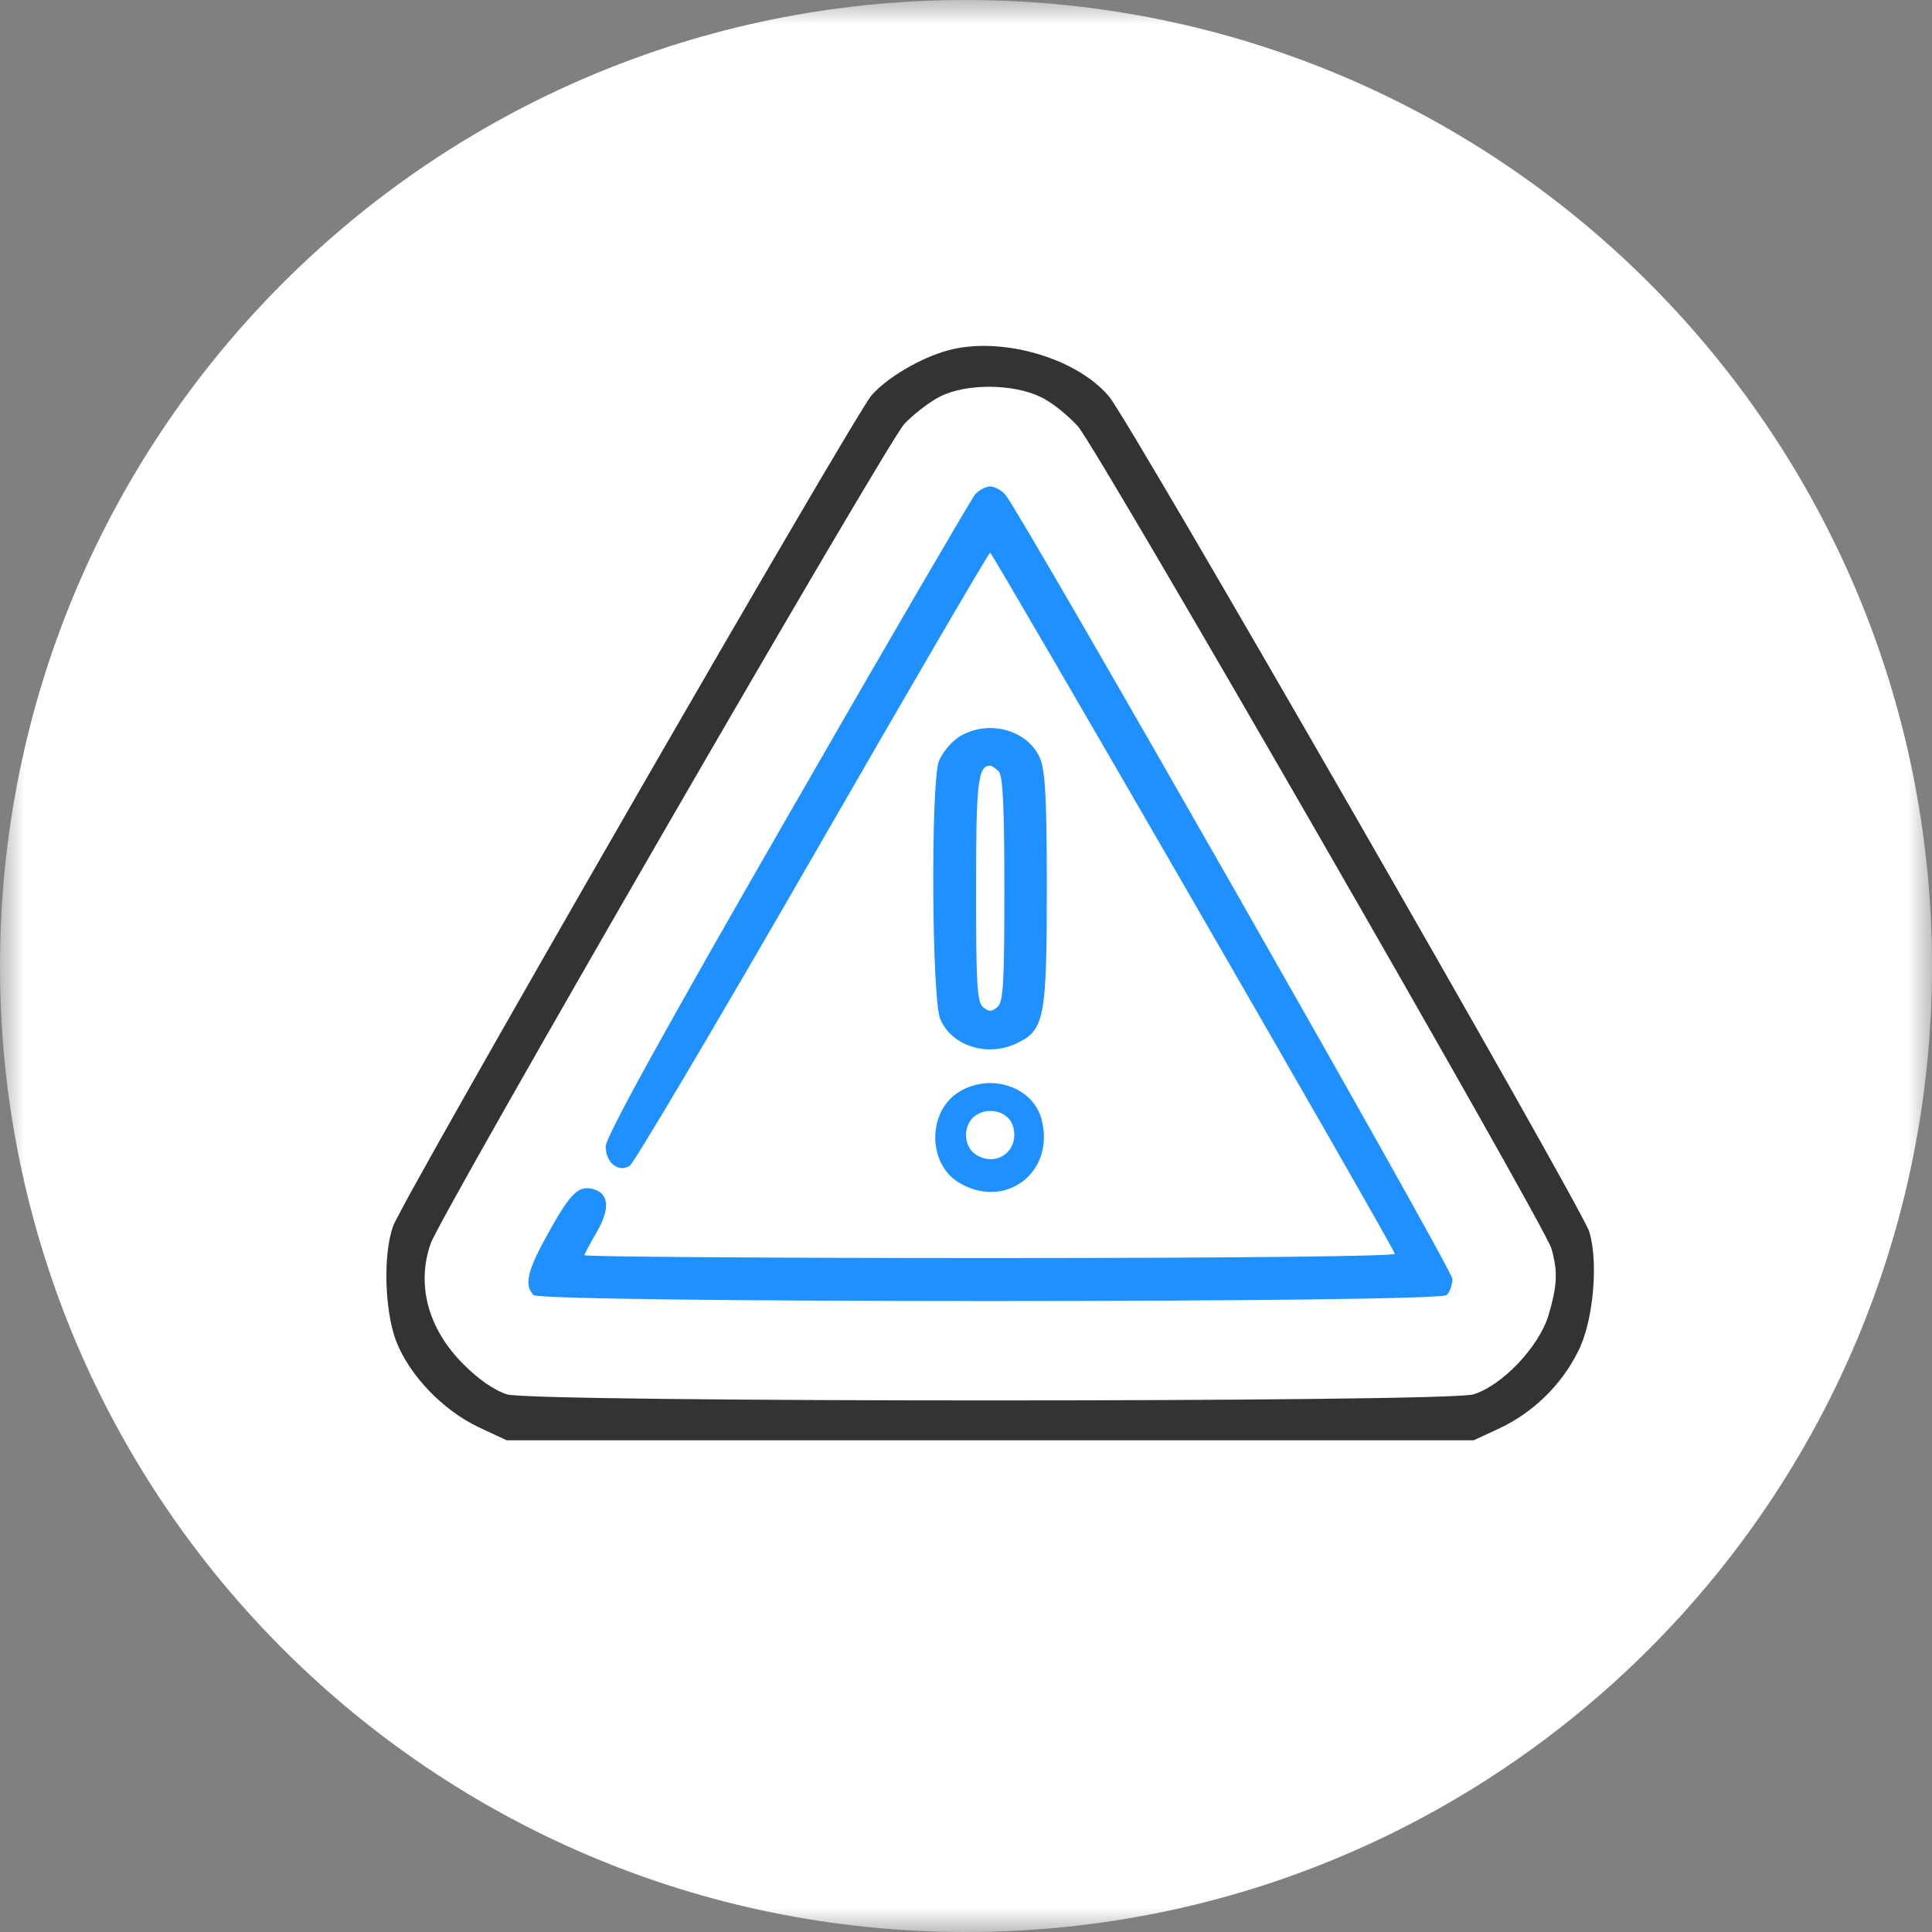
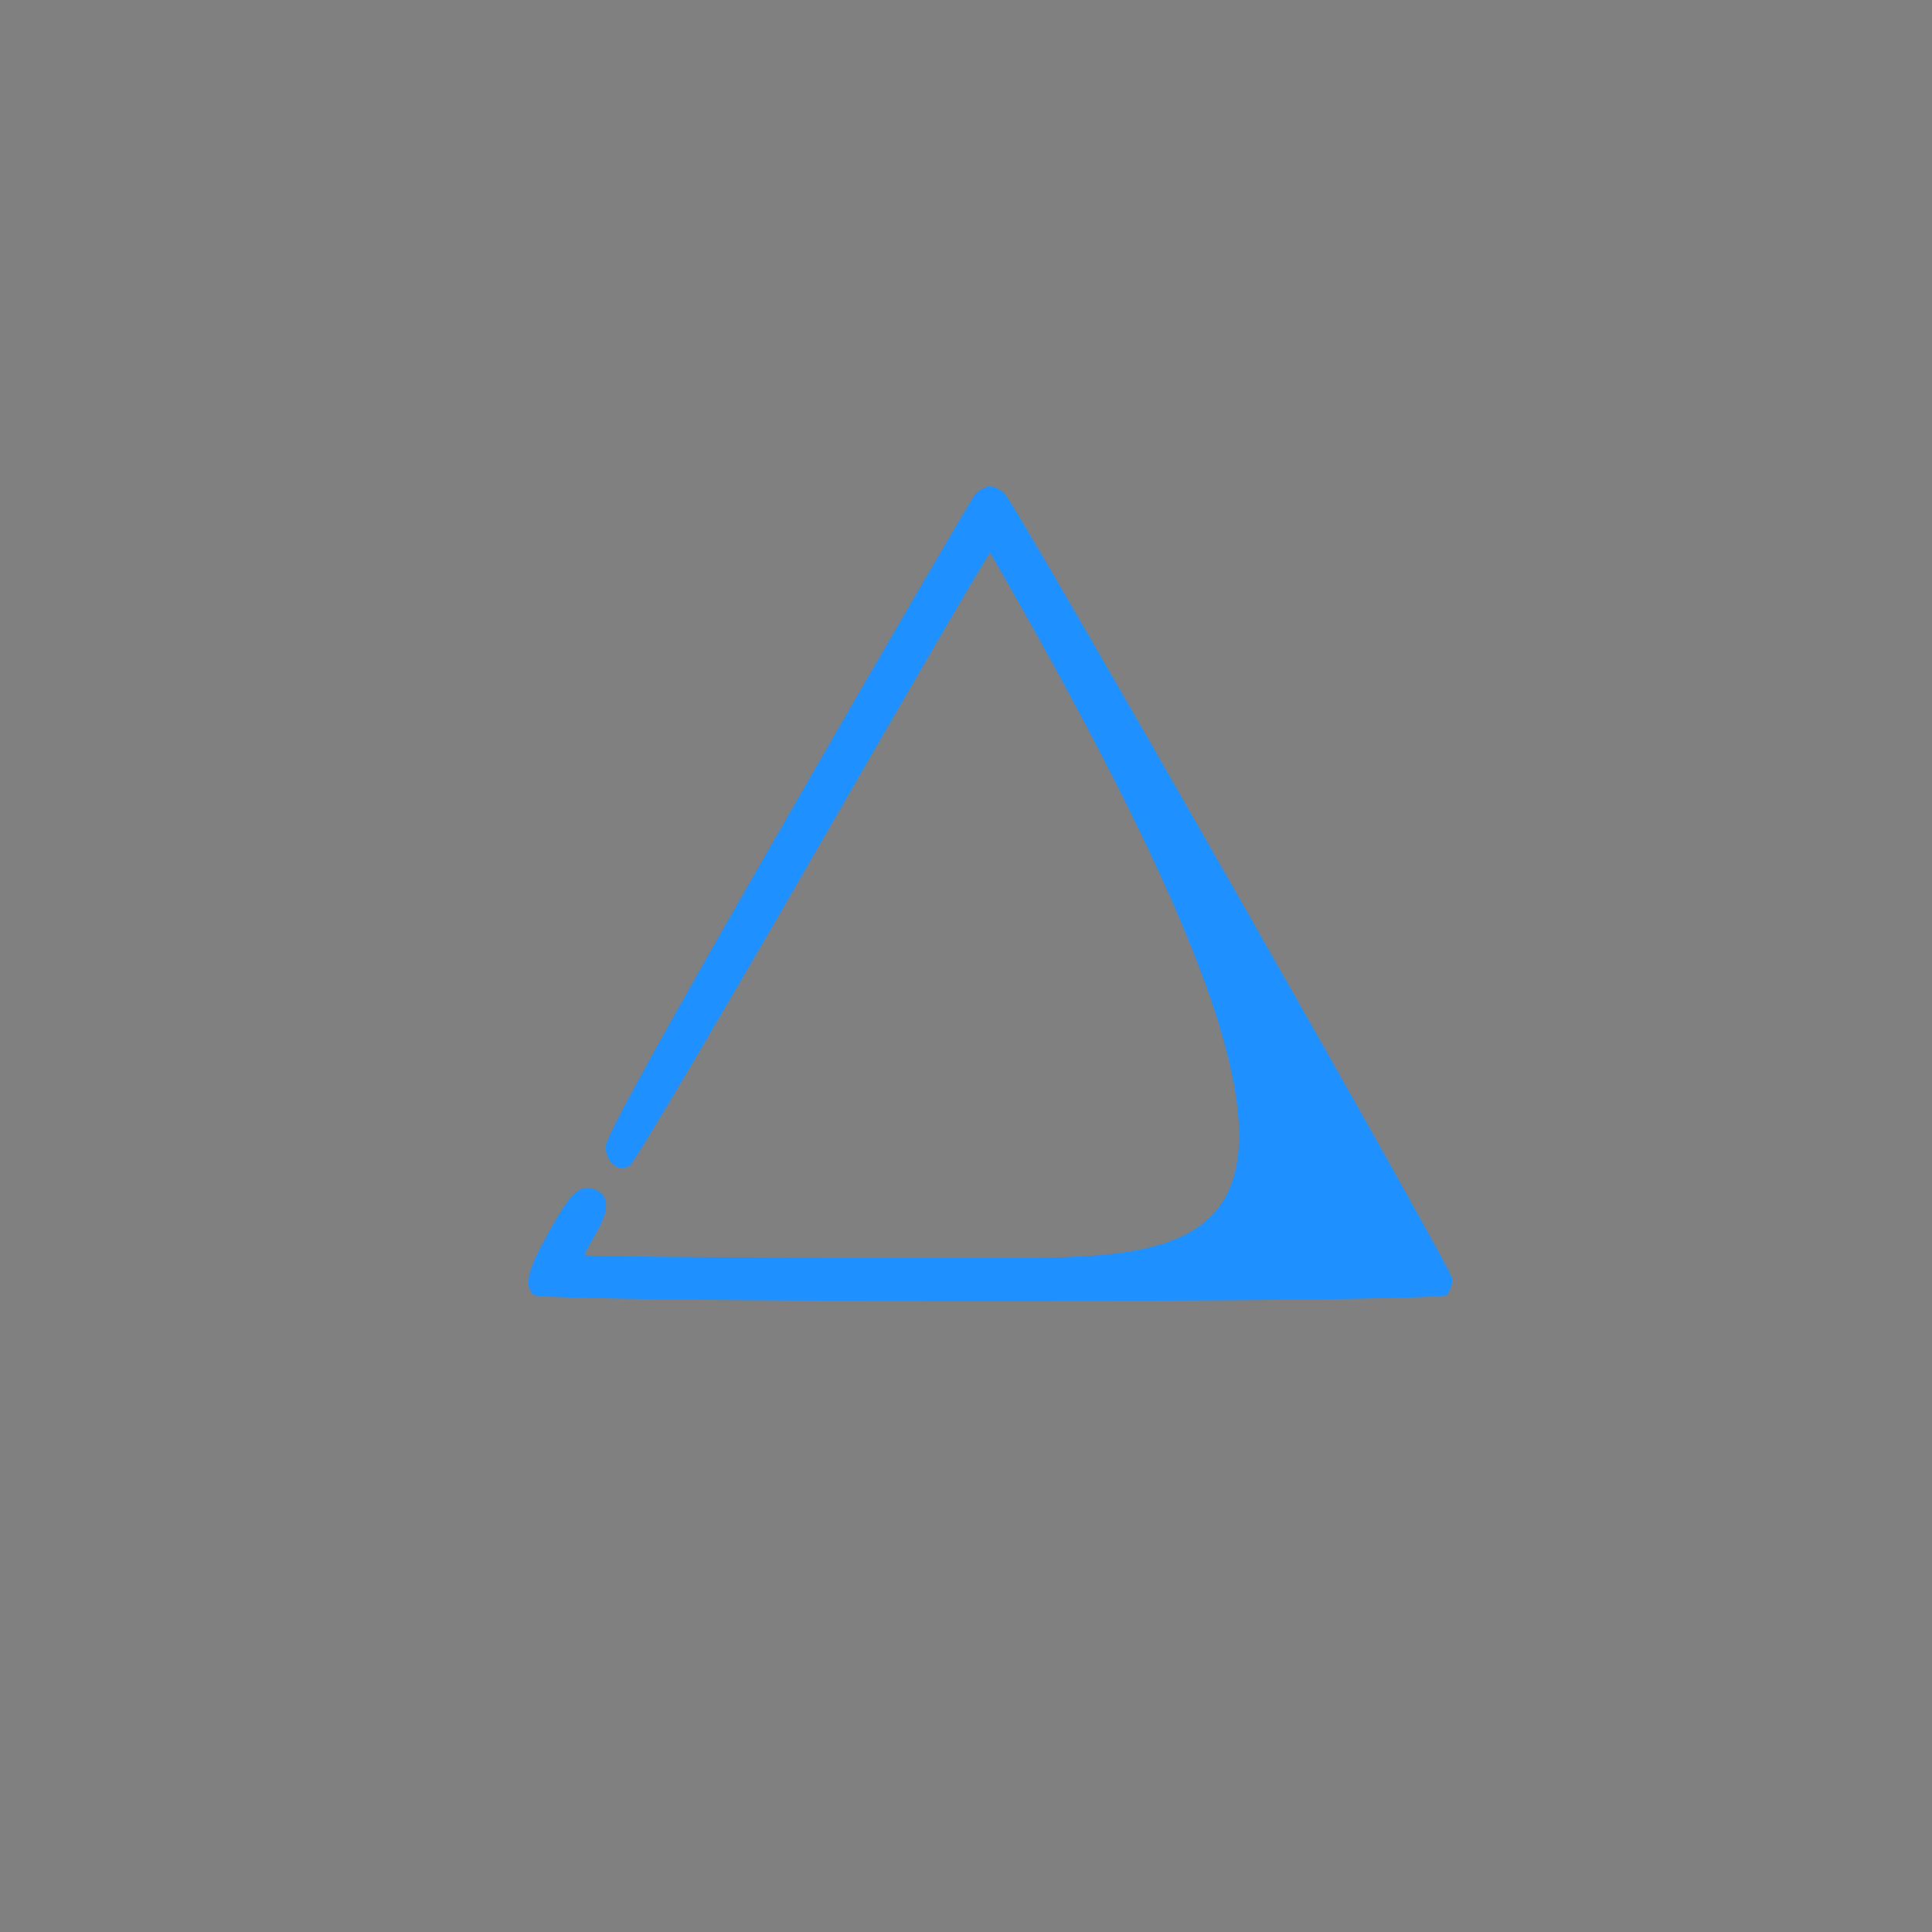
<svg xmlns="http://www.w3.org/2000/svg" width="40" height="40" viewBox="0 0 40 40" fill="none">
  <rect x="0" y="0" width="40" height="40" fill="#808080" stroke="none" />
  <g clip-path="url(#clip0_300_134)">
    <mask id="mask0_300_134" style="mask-type:luminance" maskUnits="userSpaceOnUse" x="0" y="0" width="40" height="40">
      <path d="M40 0H0V40H40V0Z" fill="white" />
    </mask>
    <g mask="url(#mask0_300_134)">
-       <path d="M20 38C29.941 38 38 29.941 38 20C38 10.059 29.941 2 20 2C10.059 2 2 10.059 2 20C2 29.941 10.059 38 20 38Z" fill="white" stroke="white" stroke-width="4" />
-     </g>
+       </g>
    <g clip-path="url(#clip1_300_134)">
-       <path d="M19.612 7.258C19.055 7.415 18.381 7.807 18.049 8.179C17.727 8.522 8.323 24.851 8.137 25.39C7.932 25.968 7.961 27.115 8.196 27.752C8.469 28.468 9.163 29.193 9.905 29.546L10.491 29.82H20.5H30.51L31.057 29.566C31.741 29.242 32.327 28.674 32.668 27.988C32.991 27.37 33.098 26.125 32.903 25.498C32.737 24.979 23.372 8.679 22.961 8.209C22.278 7.395 20.696 6.954 19.612 7.258ZM21.545 8.219C21.78 8.326 22.122 8.611 22.317 8.826C22.747 9.326 31.985 25.371 32.121 25.851C32.258 26.331 32.239 26.615 32.063 27.223C31.868 27.88 31.096 28.693 30.5 28.87C29.915 29.036 11.086 29.036 10.5 28.87C10.246 28.791 9.914 28.566 9.602 28.252C8.86 27.517 8.616 26.596 8.918 25.743C9.143 25.116 18.372 9.15 18.723 8.777C18.918 8.571 19.25 8.317 19.465 8.209C20.012 7.934 20.979 7.944 21.545 8.219Z" fill="#333333" />
-       <path d="M20.187 10.238C20.109 10.336 18.351 13.345 16.291 16.932C13.752 21.343 12.541 23.538 12.541 23.734C12.541 24.077 12.804 24.283 13.039 24.136C13.127 24.077 14.836 21.195 16.828 17.736C18.82 14.276 20.47 11.443 20.5 11.443C20.549 11.443 28.81 25.743 28.879 25.959C28.898 26.008 25.656 26.047 20.509 26.047C15.881 26.047 12.101 26.018 12.101 25.988C12.101 25.959 12.219 25.743 12.355 25.508C12.629 25.038 12.609 24.724 12.306 24.626C11.994 24.528 11.828 24.675 11.379 25.479C10.92 26.292 10.841 26.606 11.047 26.812C11.213 26.978 29.787 26.978 29.953 26.812C30.021 26.743 30.07 26.596 30.07 26.478C30.07 26.282 21.144 10.63 20.812 10.238C20.734 10.15 20.588 10.071 20.5 10.071C20.412 10.071 20.265 10.15 20.187 10.238Z" fill="#1E90FF" />
-       <path d="M19.856 15.255C19.69 15.363 19.505 15.589 19.436 15.765C19.27 16.255 19.29 20.666 19.466 21.097C19.71 21.675 20.481 21.901 21.097 21.577C21.624 21.313 21.673 21.018 21.673 18.402C21.673 16.588 21.643 15.971 21.536 15.706C21.282 15.108 20.462 14.883 19.856 15.255ZM20.677 15.971C20.765 16.059 20.794 16.735 20.794 18.411C20.794 20.352 20.774 20.754 20.647 20.852C20.53 20.95 20.472 20.95 20.354 20.852C20.227 20.754 20.208 20.352 20.208 18.411C20.208 16.187 20.247 15.853 20.501 15.853C20.53 15.853 20.608 15.902 20.677 15.971Z" fill="#1E90FF" />
-       <path d="M19.855 22.607C19.201 23.009 19.201 24.087 19.846 24.479C20.802 25.067 21.857 24.273 21.564 23.175C21.388 22.499 20.509 22.205 19.855 22.607Z" fill="#1E90FF" />
-       <path d="M20.219 23.081C19.928 23.259 19.928 23.738 20.214 23.911C20.639 24.172 21.108 23.82 20.978 23.333C20.9 23.033 20.509 22.903 20.219 23.081Z" fill="white" />
+       <path d="M20.187 10.238C20.109 10.336 18.351 13.345 16.291 16.932C13.752 21.343 12.541 23.538 12.541 23.734C12.541 24.077 12.804 24.283 13.039 24.136C13.127 24.077 14.836 21.195 16.828 17.736C18.82 14.276 20.47 11.443 20.5 11.443C28.898 26.008 25.656 26.047 20.509 26.047C15.881 26.047 12.101 26.018 12.101 25.988C12.101 25.959 12.219 25.743 12.355 25.508C12.629 25.038 12.609 24.724 12.306 24.626C11.994 24.528 11.828 24.675 11.379 25.479C10.92 26.292 10.841 26.606 11.047 26.812C11.213 26.978 29.787 26.978 29.953 26.812C30.021 26.743 30.07 26.596 30.07 26.478C30.07 26.282 21.144 10.63 20.812 10.238C20.734 10.15 20.588 10.071 20.5 10.071C20.412 10.071 20.265 10.15 20.187 10.238Z" fill="#1E90FF" />
    </g>
  </g>
  <defs>
    <clipPath id="clip0_300_134">
      <rect width="40" height="40" fill="white" />
    </clipPath>
    <clipPath id="clip1_300_134">
      <rect width="25" height="23" fill="white" transform="translate(8 7)" />
    </clipPath>
  </defs>
</svg>